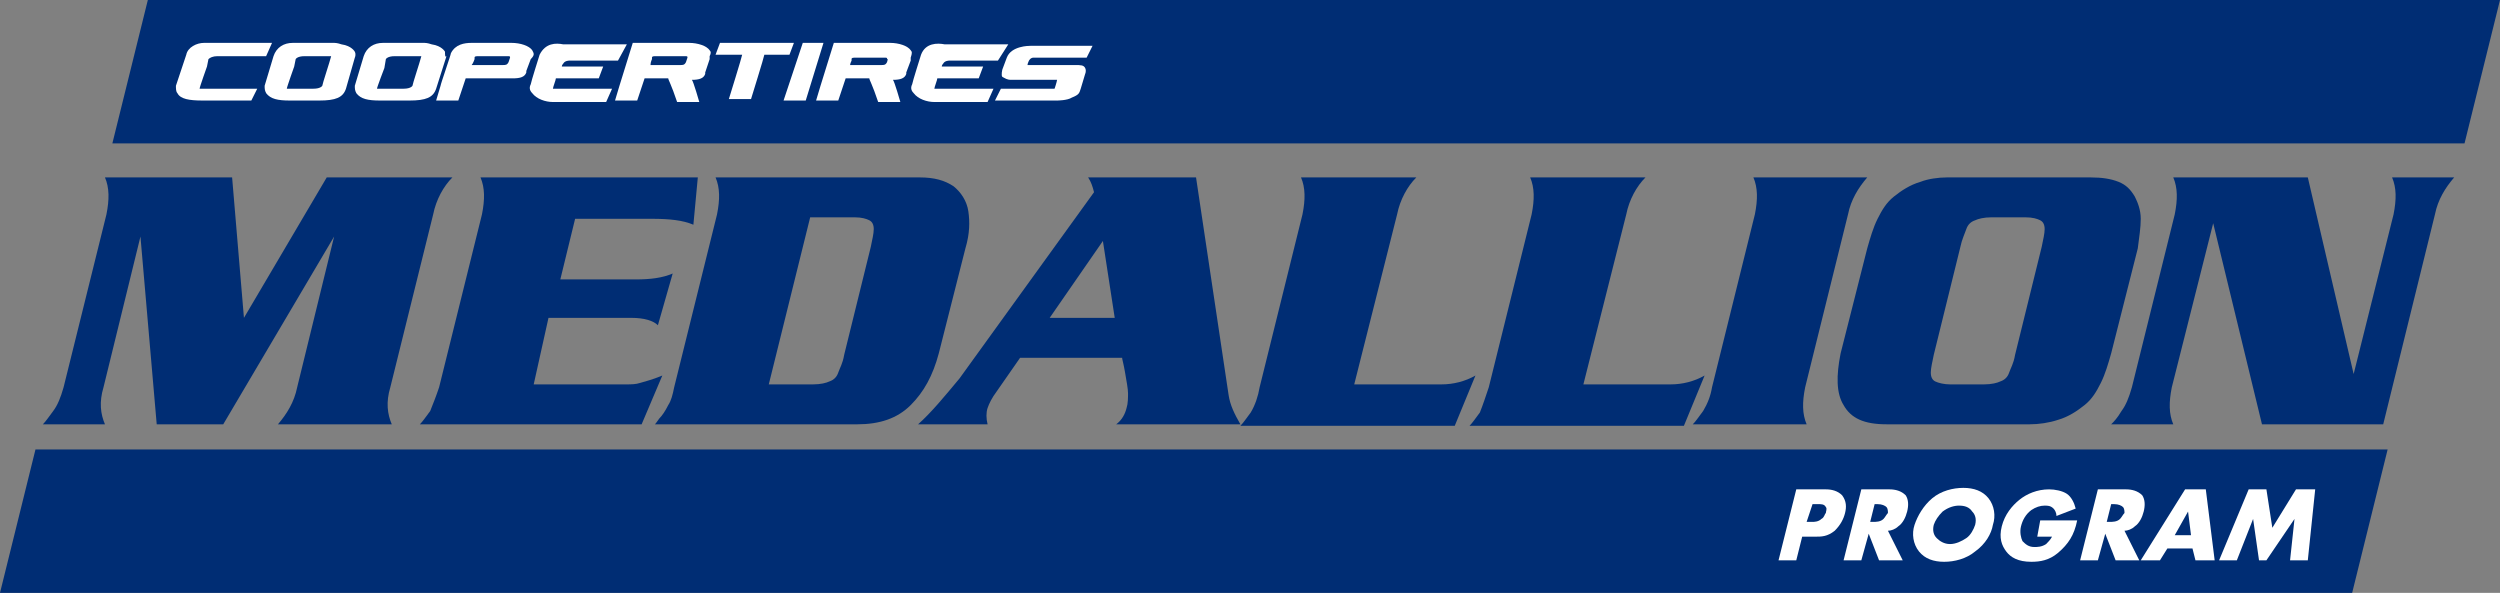
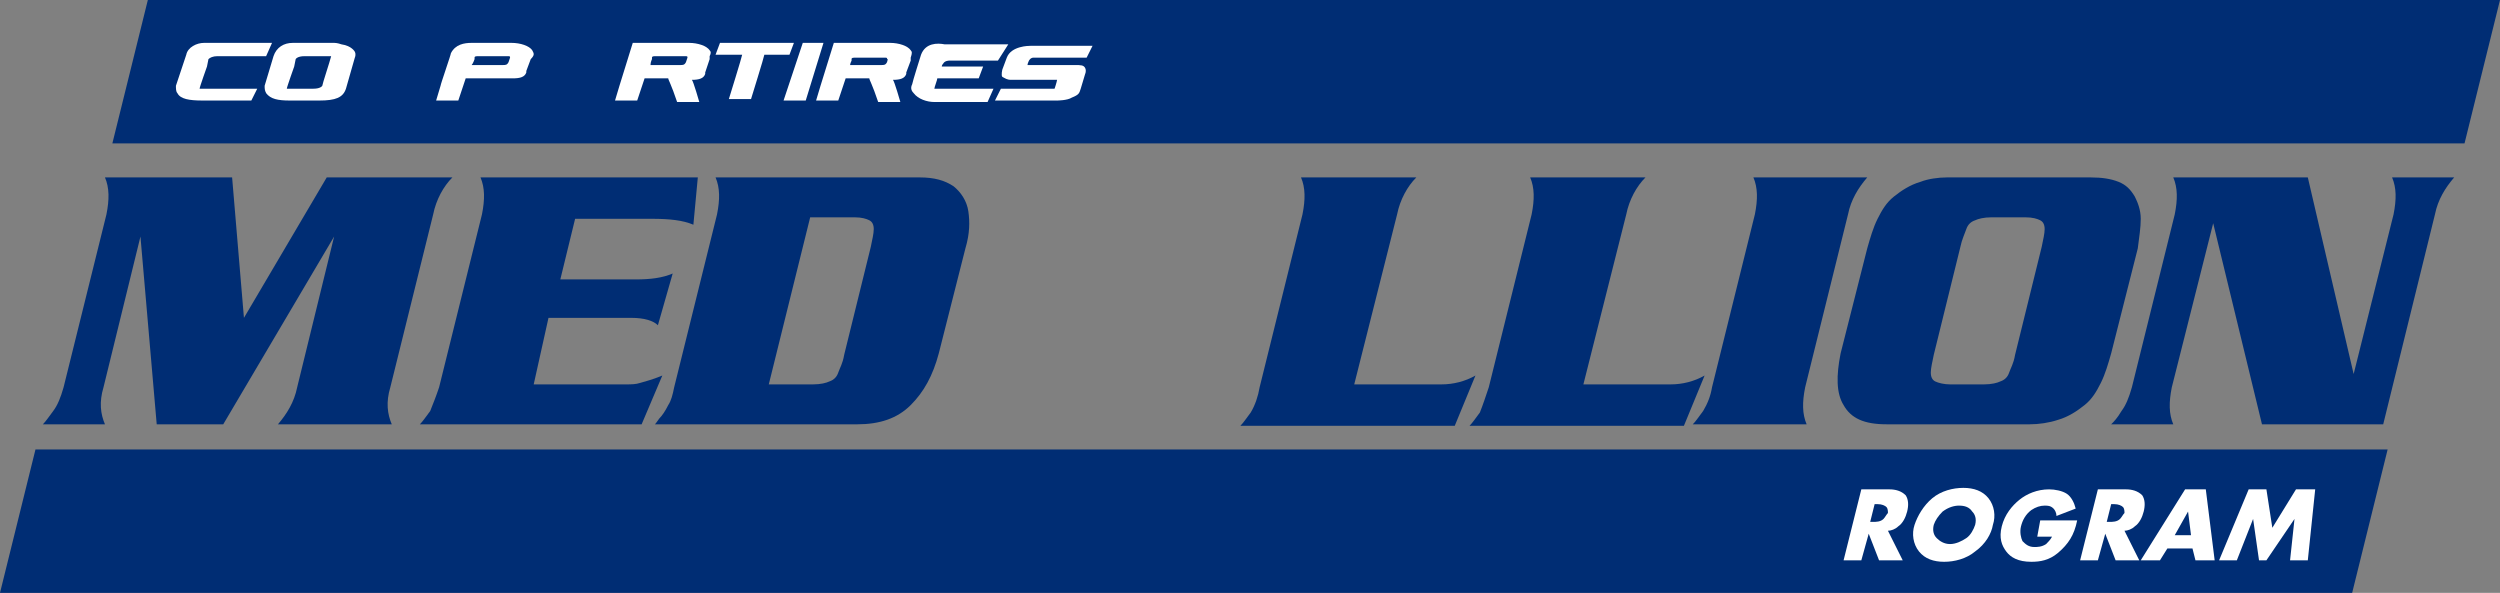
<svg xmlns="http://www.w3.org/2000/svg" version="1.1" x="0px" y="0px" width="169.1px" height="40.1px" viewBox="0 0 169.1 40.1" style="enable-background:new 0 0 169.1 40.1;" xml:space="preserve">
  <rect x="0" y="0" width="169.1" height="40.1" fill="#808080" stroke="none" />
  <style type="text/css">
	.st0{fill:#002D74;}
	.st1{fill:#FFFFFF;}
</style>
  <defs>
</defs>
  <g>
    <path class="st0" d="M4.3,26.2l2.9-11.7c0.2-1,0.2-1.8-0.1-2.5h8.6l0.8,9.5l5.6-9.5h8.5c-0.6,0.6-1.1,1.5-1.3,2.5l-2.9,11.7   c-0.3,1-0.2,1.8,0.1,2.5h-7.7c0.6-0.7,1.1-1.5,1.3-2.5L22.6,16l-7.5,12.7h-4.5L9.5,16L7,26.2c-0.3,1-0.2,1.8,0.1,2.5H2.9   c0.2-0.2,0.4-0.5,0.7-0.9C3.9,27.4,4.1,26.9,4.3,26.2" />
    <path class="st0" d="M29.7,26.2l2.9-11.7c0.2-1,0.2-1.8-0.1-2.5h14.7l-0.3,3.2c-0.7-0.3-1.6-0.4-2.8-0.4h-5.2l-1,4.1h5.1   c1,0,1.8-0.1,2.5-0.4L44.5,22c-0.3-0.3-0.9-0.5-1.8-0.5h-5.6L36.1,26h6.2c0.4,0,0.7,0,1-0.1c0.3-0.1,0.8-0.2,1.5-0.5l-1.4,3.3h-15   c0.2-0.2,0.4-0.5,0.7-0.9C29.3,27.3,29.5,26.8,29.7,26.2" />
    <path class="st0" d="M45.6,26.2l2.9-11.7c0.2-1,0.2-1.8-0.1-2.5h13.8c1,0,1.7,0.2,2.3,0.6c0.5,0.4,0.9,1,1,1.7   c0.1,0.7,0.1,1.5-0.2,2.5l-1.8,7.1c-0.4,1.5-1,2.6-1.9,3.5c-0.9,0.9-2.1,1.3-3.6,1.3H44.3c0,0,0.1-0.1,0.3-0.4   c0.2-0.2,0.4-0.5,0.6-0.9C45.4,27.1,45.5,26.7,45.6,26.2 M52,26h3c0.5,0,0.9-0.1,1.1-0.2c0.3-0.1,0.5-0.3,0.6-0.6   c0.1-0.3,0.3-0.6,0.4-1.2l1.8-7.3c0.1-0.5,0.2-0.9,0.2-1.2c0-0.3-0.1-0.5-0.3-0.6c-0.2-0.1-0.5-0.2-1-0.2h-3L52,26z" />
-     <path class="st0" d="M73.6,12h7.3l2.2,14.7c0.1,0.7,0.4,1.3,0.8,2h-8.4c0.4-0.3,0.6-0.7,0.7-1.1c0.1-0.3,0.1-0.7,0.1-1   s-0.1-0.8-0.2-1.4c-0.1-0.6-0.2-0.9-0.2-1H69l-1.6,2.3c-0.3,0.4-0.5,0.8-0.6,1.1c-0.1,0.3-0.1,0.7,0,1.1h-4.7   c0.9-0.8,1.8-1.9,2.8-3.1L74,13C73.9,12.6,73.8,12.3,73.6,12 M75.4,21.5l-0.8-5.2l-3.6,5.2H75.4z" />
    <path class="st0" d="M85.2,26.2l2.9-11.7c0.2-1,0.2-1.8-0.1-2.5h7.8c-0.6,0.6-1.1,1.5-1.3,2.5L91.6,26h5.9c0.8,0,1.6-0.2,2.3-0.6   l-1.4,3.4H83.9c0.2-0.2,0.4-0.5,0.7-0.9C84.9,27.4,85.1,26.8,85.2,26.2" />
    <path class="st0" d="M100.7,26.2l2.9-11.7c0.2-1,0.2-1.8-0.1-2.5h7.8c-0.6,0.6-1.1,1.5-1.3,2.5L107.1,26h5.9c0.8,0,1.6-0.2,2.3-0.6   l-1.4,3.4H99.4c0.2-0.2,0.4-0.5,0.7-0.9C100.3,27.4,100.5,26.8,100.7,26.2" />
    <path class="st0" d="M115.8,26.2l2.9-11.7c0.2-1,0.2-1.8-0.1-2.5h7.7c-0.6,0.7-1.1,1.5-1.3,2.5l-2.9,11.7c-0.2,1-0.2,1.8,0.1,2.5   h-7.7c0.2-0.2,0.4-0.5,0.7-0.9C115.5,27.3,115.7,26.8,115.8,26.2" />
    <path class="st0" d="M131.7,12h9.7c0.8,0,1.4,0.1,1.9,0.3c0.5,0.2,0.8,0.5,1.1,1c0.2,0.4,0.4,0.9,0.4,1.5c0,0.6-0.1,1.2-0.2,2   l-1.8,7.1c-0.2,0.7-0.4,1.4-0.7,2c-0.3,0.6-0.6,1.1-1.1,1.5c-0.5,0.4-1.1,0.8-1.8,1c-0.6,0.2-1.3,0.3-1.9,0.3h-9.7   c-1.5,0-2.4-0.4-2.9-1.3c-0.5-0.8-0.5-2-0.2-3.5l1.8-7.1c0.2-0.7,0.4-1.4,0.7-2c0.3-0.6,0.6-1.1,1.1-1.5c0.5-0.4,1.1-0.8,1.8-1   C130.4,12.1,131.1,12,131.7,12 M132.6,16.7l-1.8,7.3c-0.1,0.5-0.2,0.9-0.2,1.2c0,0.3,0.1,0.5,0.3,0.6c0.2,0.1,0.6,0.2,1,0.2h2.3   c0.5,0,0.9-0.1,1.1-0.2c0.3-0.1,0.5-0.3,0.6-0.6c0.1-0.3,0.3-0.6,0.4-1.2l1.8-7.3c0.1-0.5,0.2-0.9,0.2-1.2c0-0.3-0.1-0.5-0.3-0.6   c-0.2-0.1-0.5-0.2-1-0.2h-2.3c-0.5,0-0.9,0.1-1.1,0.2c-0.3,0.1-0.5,0.3-0.6,0.6C132.9,15.8,132.7,16.2,132.6,16.7" />
    <path class="st0" d="M144.2,26.2l2.9-11.7c0.2-1,0.2-1.8-0.1-2.5h9.1l3.1,13.3l2.7-10.8c0.2-1,0.2-1.8-0.1-2.5h4.2   c-0.6,0.7-1.1,1.5-1.3,2.5l-3.5,14.2H153l-3.3-13.6l-2.8,11.1c-0.2,1-0.2,1.8,0.1,2.5h-4.2c0.2-0.2,0.4-0.4,0.7-0.9   C143.8,27.4,144,26.9,144.2,26.2" />
    <polygon class="st0" points="7.6,9.7 166.7,9.7 169.1,0 10,0  " />
    <polygon class="st0" points="0,40.1 159.1,40.1 161.5,30.4 2.4,30.4  " />
    <path class="st1" d="M52.3,2.9h-3.6c0,0,0,0,0,0l-0.3,0.8c0,0,0,0,0,0c0,0,0,0,0,0h1.8c0,0.1-0.9,3-0.9,3c0,0,0,0,0,0c0,0,0,0,0,0   c0,0,0,0,0,0h1.5c0,0,0,0,0,0c0,0,0.9-2.9,0.9-3h1.7c0,0,0,0,0,0l0.3-0.8c0,0,0,0,0,0c0,0,0,0,0,0c0,0,0,0,0,0H52.3z" />
    <path class="st1" d="M18.4,2.9l-4.6,0c-0.5,0-1.1,0.3-1.2,0.8l-0.7,2.1c0,0.2,0,0.4,0.1,0.5c0.2,0.4,0.8,0.5,1.7,0.5l3.3,0   c0,0,0,0,0,0L17.4,6c0,0,0,0,0,0c0,0,0,0,0,0l-1.9,0c0,0-1.9,0-2,0c0-0.1,0.5-1.5,0.5-1.5S14.1,4,14.1,4c0.1-0.1,0.3-0.2,0.6-0.2   h3.3c0,0,0,0,0,0L18.4,2.9C18.4,2.9,18.4,2.9,18.4,2.9C18.4,2.9,18.4,2.9,18.4,2.9" />
    <path class="st1" d="M24,3.5c0,0-0.2-0.4-0.9-0.5c-0.3-0.1-0.4-0.1-0.6-0.1l-0.1,0c0,0-2,0-2,0h-0.6c-0.6,0-1.1,0.3-1.3,0.9l-0.6,2   c0,0,0,0,0,0c0,0.2,0,0.3,0.1,0.5c0.3,0.4,0.8,0.5,1.6,0.5h2c1.1,0,1.6-0.2,1.8-0.8L24,3.9C24,3.9,24.1,3.7,24,3.5 M21.8,5.8   c0,0-0.1,0.2-0.6,0.2c0,0-1.8,0-1.8,0c0-0.1,0.5-1.5,0.5-1.5L20,4c0,0,0.1-0.2,0.6-0.2l1.5,0c0,0,0.3,0,0.3,0   C22.3,4.2,21.8,5.7,21.8,5.8" />
    <path class="st1" d="M36,3.4c-0.2-0.3-0.8-0.5-1.4-0.5l-2.7,0c-0.5,0-1.1,0.1-1.4,0.7l0,0c0,0.1-0.7,2.1-0.7,2.2c0,0-0.3,1-0.3,1   c0,0,0,0,0,0s0,0,0,0h1.5c0,0,0,0,0,0c0,0,0.5-1.5,0.5-1.5c0.1,0,3.2,0,3.2,0c0.5,0,0.8-0.1,0.9-0.4c0,0,0-0.1,0-0.1l0.3-0.8   C36.2,3.7,36.1,3.6,36,3.4 M34.4,4.2c-0.1,0.2-0.2,0.2-0.4,0.2l-0.1,0c0,0-1.7,0-2,0C32,4.3,32.1,4,32.1,4l0-0.1   c0-0.1,0.1-0.1,0.3-0.1c0,0,1.7,0,1.9,0c0.2,0,0.2,0,0.2,0.1c0,0,0,0,0,0L34.4,4.2" />
-     <path class="st1" d="M36.5,3.7C36.5,3.7,36.5,3.7,36.5,3.7c0,0-0.6,1.9-0.6,2c-0.1,0.2-0.1,0.4,0.1,0.6c0.3,0.4,0.9,0.6,1.4,0.6   l3.6,0c0,0,0,0,0,0L41.4,6c0,0,0,0,0,0c0,0,0,0,0,0l-1.9,0c0,0-2,0-2.1,0c0-0.1,0.2-0.6,0.2-0.7c0.1,0,2.9,0,2.9,0c0,0,0,0,0,0   l0.3-0.8c0,0,0,0,0,0c0,0,0,0,0,0c0,0,0,0,0,0c0,0-2.7,0-2.8,0c0-0.1,0.1-0.2,0.1-0.2l0,0c0.1-0.2,0.4-0.2,0.4-0.2l3.3,0   c0,0,0,0,0,0L42.4,3c0,0,0,0,0,0c0,0,0,0,0,0l-4.3,0C37.6,2.9,36.9,2.9,36.5,3.7" />
    <path class="st1" d="M54.3,2.9C54.3,2.9,54.3,2.9,54.3,2.9l-1.3,3.9c0,0,0,0,0,0s0,0,0,0l1.5,0c0,0,0,0,0,0l1.2-3.9c0,0,0,0,0,0   c0,0,0,0,0,0H54.3z" />
-     <path class="st1" d="M30.1,3.5L30.1,3.5c0,0-0.2-0.4-0.9-0.5c-0.3-0.1-0.4-0.1-0.6-0.1l-0.1,0c0,0-2,0-2,0h-0.6   c-0.6,0-1.1,0.3-1.3,0.9l-0.6,2c0,0,0,0,0,0c0,0.2,0,0.3,0.1,0.5c0.3,0.4,0.8,0.5,1.6,0.5h2c1.1,0,1.6-0.2,1.8-0.8l0.7-2.2   C30.1,3.9,30.1,3.7,30.1,3.5 M27.9,5.8c0,0-0.1,0.2-0.6,0.2c0,0-1.8,0-1.8,0c0-0.1,0.5-1.4,0.5-1.4L26.1,4c0,0,0.1-0.2,0.6-0.2   l1.5,0c0,0,0.3,0,0.3,0C28.4,4.2,27.9,5.7,27.9,5.8" />
    <path class="st1" d="M48,3.4c-0.2-0.3-0.8-0.5-1.4-0.5h0l-3.8,0c0,0,0,0,0,0l-0.9,2.9c0,0,0,0-0.3,1c0,0,0,0,0,0c0,0,0,0,0,0h1.5   c0,0,0,0,0,0c0,0,0.5-1.5,0.5-1.5c0,0,0.2,0,0.2,0s1.4,0,1.4,0c0,0.1,0.2,0.4,0.6,1.6c0,0,0,0,0,0l1.5,0c0,0,0,0,0,0c0,0,0,0,0,0   c0,0,0,0,0,0c0,0-0.4-1.4-0.5-1.5c0.5,0,0.8-0.1,0.9-0.4c0,0,0-0.1,0-0.1l0.3-0.9c0-0.1,0-0.1,0-0.2C48.1,3.6,48.1,3.5,48,3.4    M46.4,4.2c-0.1,0.2-0.2,0.2-0.4,0.2H46c0,0-1.7,0-2,0C44,4.2,44.1,4,44.1,4l0-0.1c0-0.1,0.1-0.1,0.3-0.1c0,0,1.7,0,1.9,0   c0.2,0,0.2,0,0.2,0.1c0,0,0,0,0,0C46.5,3.9,46.4,4.2,46.4,4.2" />
    <path class="st1" d="M61.6,3.4c-0.2-0.3-0.8-0.5-1.4-0.5l-3.8,0c0,0,0,0,0,0l-0.9,2.9l-0.3,1c0,0,0,0,0,0c0,0,0,0,0,0h1.5   c0,0,0,0,0,0c0,0,0.5-1.5,0.5-1.5c0,0,0.2,0,0.2,0s1.4,0,1.4,0c0,0.1,0.2,0.4,0.6,1.6c0,0,0,0,0,0l1.5,0c0,0,0,0,0,0c0,0,0,0,0,0   c0,0,0,0,0,0c0,0-0.4-1.4-0.5-1.5c0.5,0,0.8-0.1,0.9-0.4c0,0,0-0.1,0-0.1l0.3-0.8c0-0.1,0-0.1,0-0.2C61.7,3.6,61.7,3.5,61.6,3.4    M58.8,5.3C58.8,5.3,58.8,5.2,58.8,5.3C58.8,5.2,58.8,5.2,58.8,5.3C58.8,5.2,58.8,5.2,58.8,5.3C58.8,5.3,58.8,5.3,58.8,5.3 M60,4.2   c-0.1,0.2-0.2,0.2-0.4,0.2h-0.1c0,0-1.7,0-2,0c0-0.1,0.1-0.3,0.1-0.3l0-0.1c0-0.1,0.1-0.1,0.3-0.1c0,0,1.7,0,1.9,0   c0.2,0,0.2,0,0.2,0.1c0,0,0,0,0,0C60.1,3.9,60,4.2,60,4.2" />
    <path class="st1" d="M62.3,3.7C62.3,3.7,62.3,3.7,62.3,3.7c0,0-0.6,1.9-0.6,2c-0.1,0.2-0.1,0.4,0.1,0.6c0.3,0.4,0.9,0.6,1.4,0.6   l3.6,0c0,0,0,0,0,0L67.2,6c0,0,0,0,0,0c0,0,0,0,0,0l-1.9,0c0,0-2,0-2.1,0c0-0.1,0.2-0.6,0.2-0.7c0.1,0,2.8,0,2.8,0c0,0,0,0,0,0   l0.3-0.8c0,0,0,0,0,0c0,0,0,0,0,0c0,0,0,0,0,0c0,0-2.7,0-2.8,0c0-0.1,0.1-0.2,0.1-0.2l0,0c0.1-0.2,0.4-0.2,0.4-0.2c0,0,3.3,0,3.3,0   c0,0,0,0,0,0L68.2,3c0,0,0,0,0,0c0,0,0,0,0,0l-4.3,0C63.4,2.9,62.6,2.9,62.3,3.7" />
    <path class="st1" d="M71.5,6.8l-4.2,0c0,0,0,0,0,0c0,0,0,0,0,0L67.7,6c0,0,0,0,0,0l3.8,0" />
    <path class="st1" d="M71.5,6.8c0,0,0.7,0,1-0.2C73,6.4,73,6.3,73.1,6l0.3-1c0,0,0.1-0.2,0-0.4c-0.1-0.2-0.3-0.2-0.7-0.2h-3.2   c0-0.1,0.1-0.3,0.1-0.3c0,0,0.1-0.2,0.3-0.2c0.2,0,1.5,0,1.5,0l2.1,0c0,0,0,0,0,0l0.4-0.8c0,0,0,0,0,0c0,0,0,0,0,0l-4.2,0   c-0.1,0-1.3,0-1.6,0.8l-0.3,0.8c0,0-0.1,0.4,0,0.5c0.2,0.1,0.3,0.2,0.6,0.2h3.1c0,0.1-0.2,0.7-0.2,0.7" />
-     <path class="st1" d="M121.9,36.3l-0.4,1.6h-1.2l1.2-4.8h2c0.4,0,0.8,0.1,1.1,0.4c0.3,0.4,0.3,0.8,0.2,1.2c-0.1,0.4-0.3,0.8-0.7,1.2   c-0.5,0.4-0.9,0.4-1.3,0.4H121.9z M122.2,35.3h0.4c0.1,0,0.4,0,0.6-0.2c0.2-0.1,0.2-0.3,0.3-0.4c0-0.1,0.1-0.3,0-0.4   c-0.1-0.2-0.3-0.2-0.5-0.2h-0.4L122.2,35.3z" />
    <path class="st1" d="M127.8,33.1c0.4,0,0.8,0.1,1.1,0.4c0.2,0.3,0.2,0.7,0.1,1.1c-0.1,0.4-0.3,0.8-0.6,1c-0.2,0.2-0.5,0.3-0.7,0.3   l1,2h-1.6l-0.7-1.8l-0.5,1.8h-1.2l1.2-4.8H127.8z M126.5,35.3h0.2c0.2,0,0.5,0,0.7-0.2c0.1-0.1,0.2-0.3,0.3-0.4   c0-0.1,0-0.3-0.1-0.4c-0.1-0.1-0.3-0.2-0.6-0.2h-0.2L126.5,35.3z" />
    <path class="st1" d="M133.6,37.3c-0.6,0.5-1.4,0.7-2.1,0.7c-0.7,0-1.3-0.2-1.7-0.7c-0.4-0.5-0.5-1.2-0.3-1.8   c0.2-0.6,0.6-1.3,1.2-1.8c0.6-0.5,1.4-0.7,2.1-0.7c0.7,0,1.3,0.2,1.7,0.7c0.4,0.5,0.5,1.2,0.3,1.8   C134.7,36.1,134.3,36.8,133.6,37.3 M131.4,34.6c-0.3,0.3-0.5,0.6-0.6,0.9c-0.1,0.4,0,0.7,0.2,0.9c0.2,0.2,0.5,0.4,0.9,0.4   c0.4,0,0.8-0.2,1.1-0.4c0.3-0.2,0.5-0.6,0.6-0.9c0.1-0.4,0-0.7-0.2-0.9c-0.2-0.3-0.5-0.4-0.9-0.4C132.2,34.2,131.8,34.3,131.4,34.6   " />
    <path class="st1" d="M138,35.2h2.5c-0.2,1-0.6,1.6-1.3,2.2c-0.6,0.5-1.2,0.6-1.8,0.6c-0.9,0-1.4-0.3-1.7-0.7   c-0.3-0.4-0.5-0.9-0.3-1.7c0.2-0.8,0.7-1.4,1.2-1.8c0.5-0.4,1.2-0.7,2-0.7c0.4,0,0.9,0.1,1.2,0.3c0.3,0.2,0.5,0.6,0.6,1l-1.3,0.5   c0-0.2-0.1-0.4-0.2-0.5c-0.2-0.2-0.4-0.2-0.6-0.2c-0.3,0-0.6,0.1-0.9,0.3c-0.4,0.3-0.6,0.7-0.7,1.1c-0.1,0.4,0,0.8,0.1,1   c0.2,0.2,0.4,0.4,0.8,0.4c0.2,0,0.5,0,0.8-0.2c0.1-0.1,0.3-0.3,0.4-0.5h-1L138,35.2z" />
    <path class="st1" d="M143.8,33.1c0.4,0,0.8,0.1,1.1,0.4c0.2,0.3,0.2,0.7,0.1,1.1c-0.1,0.4-0.3,0.8-0.6,1c-0.2,0.2-0.5,0.3-0.7,0.3   l1,2h-1.6l-0.7-1.8l-0.5,1.8h-1.2l1.2-4.8H143.8z M142.5,35.3h0.2c0.2,0,0.5,0,0.7-0.2c0.1-0.1,0.2-0.3,0.3-0.4   c0-0.1,0-0.3-0.1-0.4c-0.1-0.1-0.3-0.2-0.6-0.2h-0.2L142.5,35.3z" />
    <path class="st1" d="M148.3,37.1h-1.7l-0.5,0.8h-1.3l3-4.8h1.4l0.6,4.8h-1.3L148.3,37.1z M148.2,36.2l-0.2-1.6l-0.9,1.6H148.2z" />
    <polygon class="st1" points="150.1,37.9 152.1,33.1 153.3,33.1 153.7,35.7 155.3,33.1 156.6,33.1 156.1,37.9 154.9,37.9    155.2,35.1 153.3,37.9 152.8,37.9 152.4,35.1 151.3,37.9  " />
  </g>
</svg>